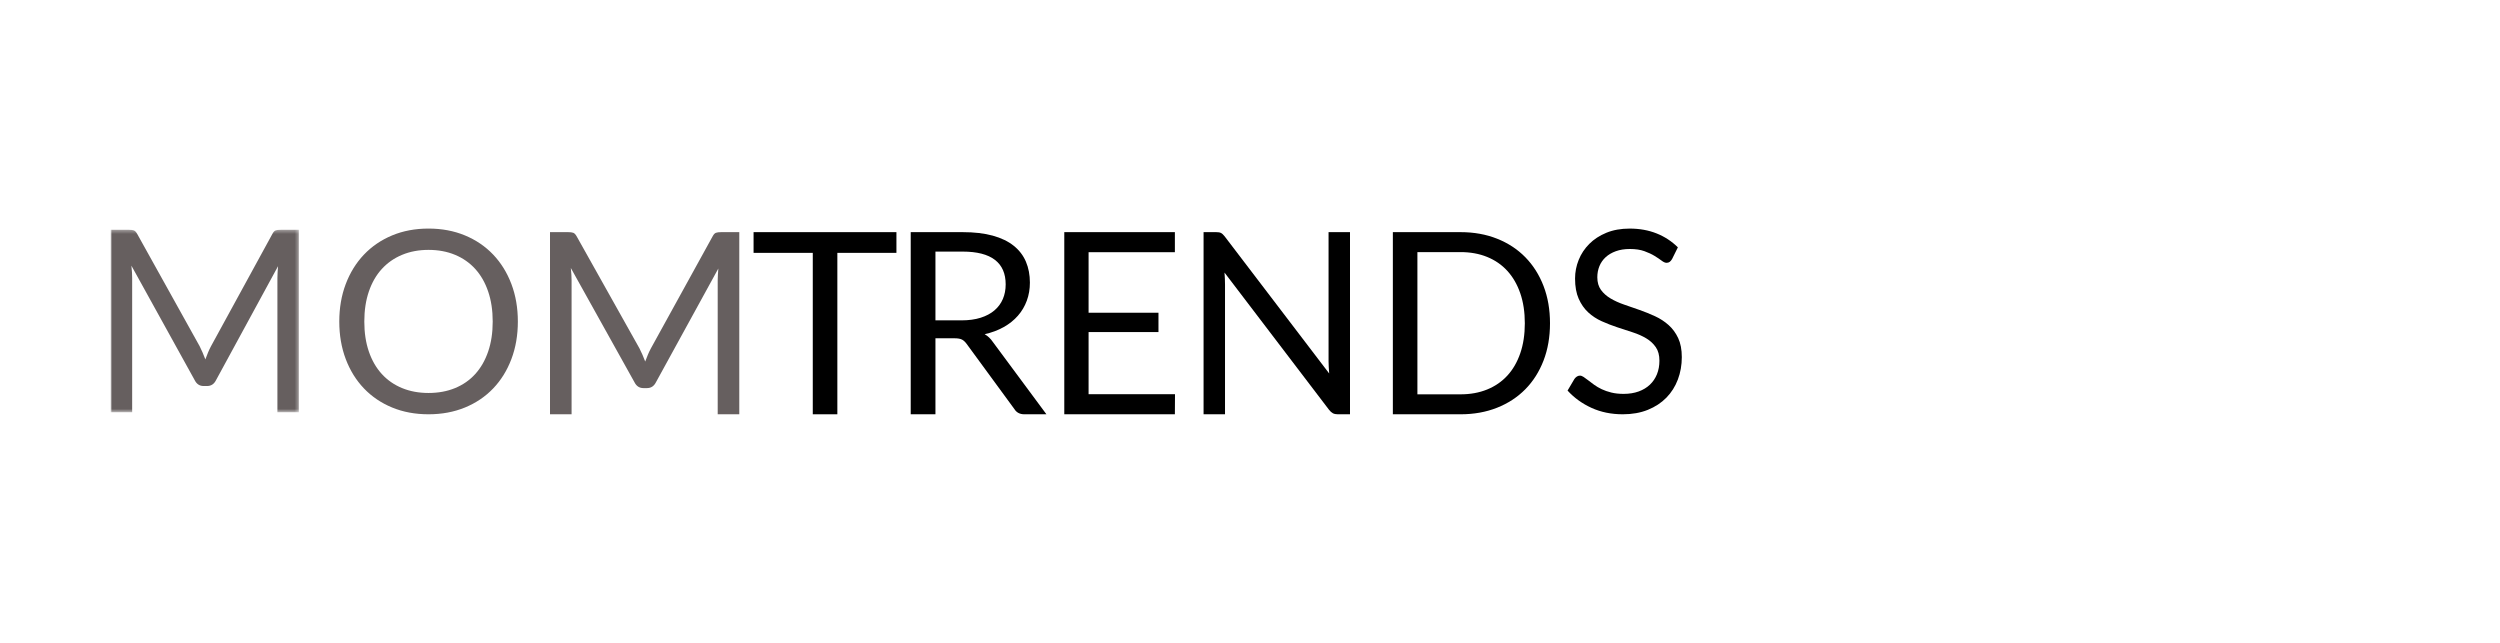
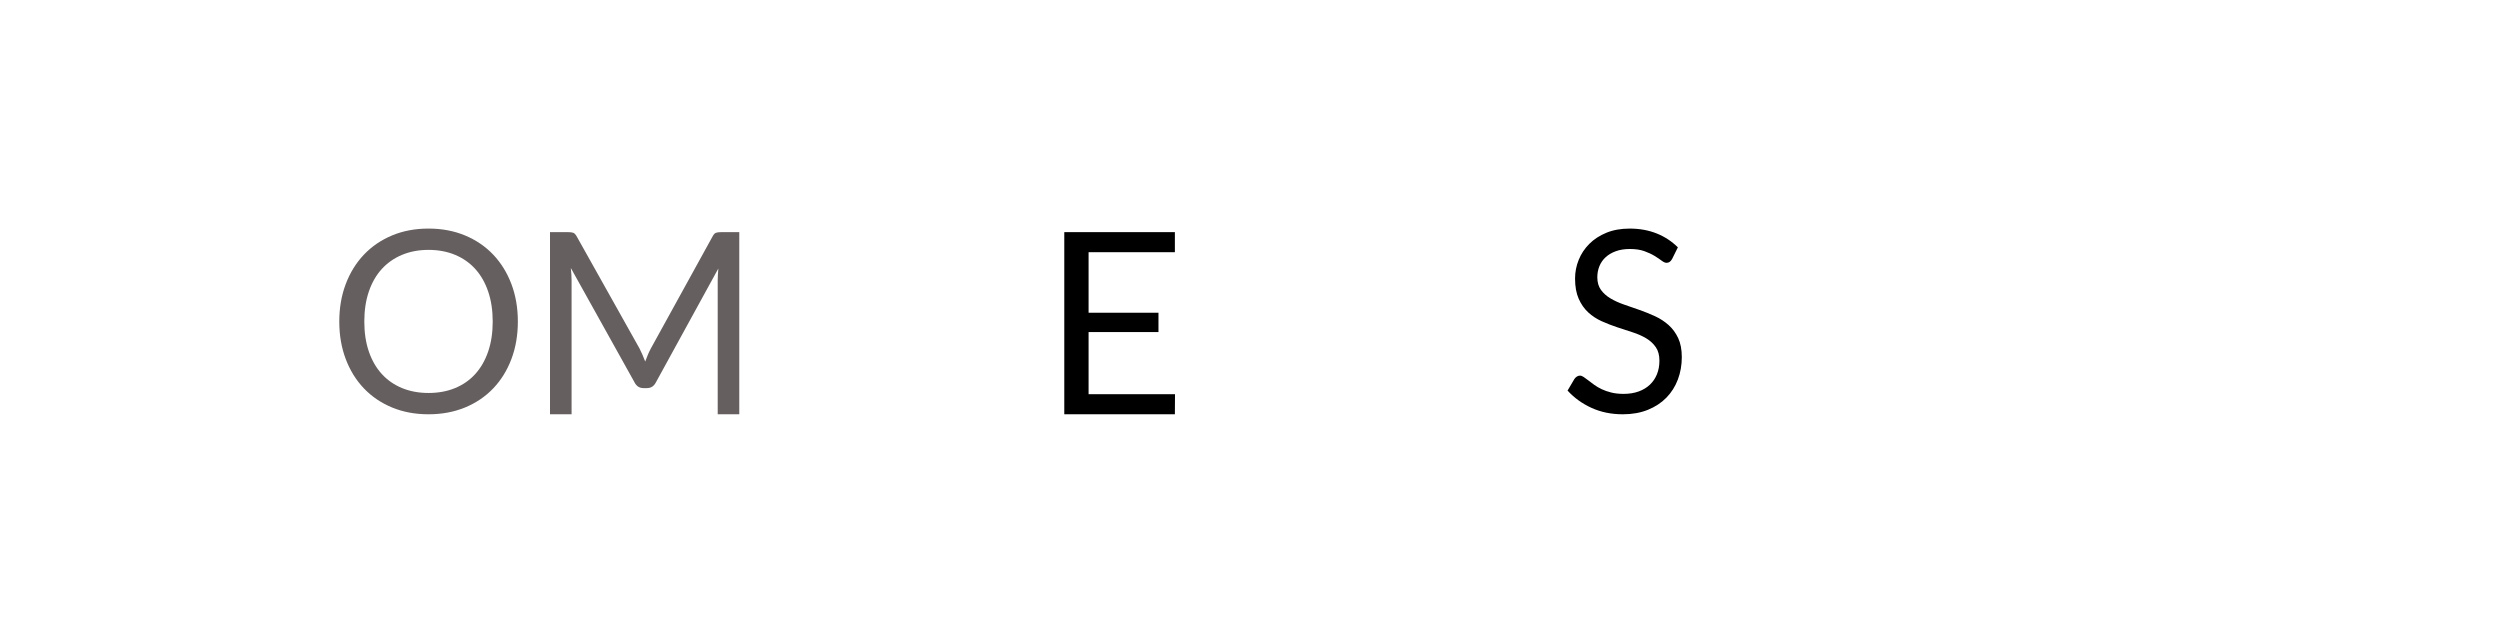
<svg xmlns="http://www.w3.org/2000/svg" xmlns:xlink="http://www.w3.org/1999/xlink" width="700px" height="180px" viewBox="0 0 700 180" version="1.1">
  <title>SiteLogo/Large</title>
  <desc>Created with Sketch.</desc>
  <defs>
    <polygon id="path-1" points="0 0.333 0 51.43 52.682 51.43 52.682 0.333" />
  </defs>
  <g id="Symbols" stroke="none" stroke-width="1" fill="none" fill-rule="evenodd">
    <g id="SiteLogo/Large">
      <rect id="Rectangle-229" x="28" y="27.692" width="644" height="124.615" />
      <g id="Page-1" transform="translate(31, 64)">
        <g id="Group-3">
          <mask id="mask-2" fill="white">
            <use xlink:href="#path-1" />
          </mask>
          <g id="Clip-2" />
-           <path d="M52.682,0.333 L52.682,51.43 L46.675,51.43 L46.675,13.883 C46.675,13.383 46.693,12.849 46.728,12.278 C46.763,11.708 46.804,11.125 46.852,10.531 L29.468,42.48 C28.926,43.549 28.101,44.084 26.994,44.084 L26.005,44.084 C24.898,44.084 24.073,43.549 23.532,42.48 L5.794,10.388 C5.936,11.648 6.006,12.813 6.006,13.883 L6.006,51.43 L-0,51.43 L-0,0.333 L5.052,0.333 C5.665,0.333 6.136,0.392 6.466,0.511 C6.795,0.63 7.113,0.963 7.42,1.51 L24.91,32.959 C25.192,33.53 25.469,34.124 25.74,34.742 C26.011,35.36 26.264,35.99 26.5,36.632 C26.735,35.99 26.982,35.354 27.242,34.724 C27.501,34.094 27.783,33.494 28.09,32.924 L45.262,1.51 C45.544,0.963 45.856,0.63 46.198,0.511 C46.539,0.392 47.016,0.333 47.629,0.333 L52.682,0.333 Z" id="Fill-1" fill="#665F5F" mask="url(#mask-2)" />
        </g>
        <path d="M106.958,26.036 C106.958,22.91 106.534,20.104 105.684,17.617 C104.835,15.131 103.632,13.03 102.075,11.313 C100.518,9.596 98.631,8.276 96.413,7.352 C94.196,6.429 91.719,5.967 88.982,5.967 C86.269,5.967 83.804,6.429 81.587,7.352 C79.369,8.276 77.476,9.596 75.907,11.313 C74.337,13.03 73.13,15.131 72.28,17.617 C71.431,20.104 71.006,22.91 71.006,26.036 C71.006,29.161 71.431,31.961 72.28,34.436 C73.13,36.91 74.337,39.006 75.907,40.723 C77.476,42.439 79.369,43.754 81.587,44.665 C83.804,45.577 86.269,46.033 88.982,46.033 C91.719,46.033 94.196,45.577 96.413,44.665 C98.631,43.754 100.518,42.439 102.075,40.723 C103.632,39.006 104.835,36.91 105.684,34.436 C106.534,31.961 106.958,29.161 106.958,26.036 M114,26.036 C114,29.848 113.398,33.347 112.195,36.531 C110.992,39.716 109.294,42.457 107.1,44.754 C104.906,47.051 102.27,48.833 99.191,50.1 C96.113,51.367 92.71,52 88.982,52 C85.255,52 81.858,51.367 78.791,50.1 C75.724,48.833 73.094,47.051 70.9,44.754 C68.706,42.457 67.008,39.716 65.805,36.531 C64.602,33.347 64,29.848 64,26.036 C64,22.223 64.602,18.724 65.805,15.54 C67.008,12.355 68.706,9.608 70.9,7.299 C73.094,4.99 75.724,3.197 78.791,1.918 C81.858,0.639 85.255,0 88.982,0 C92.71,0 96.113,0.639 99.191,1.918 C102.27,3.197 104.906,4.99 107.1,7.299 C109.294,9.608 110.992,12.355 112.195,15.54 C113.398,18.724 114,22.223 114,26.036" id="Fill-4" fill="#665F5F" />
        <path d="M176,1 L176,52 L169.957,52 L169.957,14.524 C169.957,14.026 169.975,13.492 170.01,12.923 C170.046,12.353 170.087,11.772 170.135,11.179 L152.646,43.067 C152.101,44.135 151.271,44.669 150.158,44.669 L149.162,44.669 C148.049,44.669 147.219,44.135 146.674,43.067 L128.83,11.036 C128.972,12.294 129.043,13.456 129.043,14.524 L129.043,52 L123,52 L123,1 L128.083,1 C128.699,1 129.173,1.059 129.505,1.178 C129.837,1.297 130.157,1.629 130.465,2.174 L148.06,33.565 C148.345,34.134 148.623,34.727 148.896,35.344 C149.168,35.961 149.423,36.59 149.66,37.23 C149.895,36.59 150.146,35.955 150.406,35.326 C150.667,34.697 150.951,34.098 151.26,33.529 L168.535,2.174 C168.82,1.629 169.134,1.297 169.477,1.178 C169.821,1.059 170.301,1 170.917,1 L176,1 Z" id="Fill-6" fill="#665F5F" />
-         <polygon id="Fill-8" fill="#000000" points="220 6.801 203.458 6.801 203.458 52 196.578 52 196.578 6.801 180 6.801 180 1 220 1" />
-         <path d="M238.246,25.699 C240.255,25.699 242.031,25.456 243.574,24.97 C245.117,24.483 246.409,23.795 247.449,22.905 C248.492,22.016 249.274,20.954 249.801,19.72 C250.326,18.486 250.589,17.122 250.589,15.627 C250.589,12.59 249.585,10.301 247.575,8.759 C245.566,7.216 242.551,6.445 238.533,6.445 L230.925,6.445 L230.925,25.699 L238.246,25.699 Z M262,52 L255.828,52 C254.56,52 253.627,51.514 253.029,50.541 L239.681,32.319 C239.273,31.749 238.838,31.34 238.371,31.091 C237.905,30.842 237.181,30.717 236.2,30.717 L230.925,30.717 L230.925,52 L224,52 L224,1 L238.533,1 C241.786,1 244.597,1.326 246.965,1.979 C249.333,2.631 251.29,3.574 252.832,4.808 C254.375,6.042 255.517,7.531 256.259,9.275 C257,11.018 257.371,12.97 257.371,15.129 C257.371,16.932 257.086,18.617 256.51,20.183 C255.936,21.749 255.105,23.155 254.016,24.4 C252.928,25.646 251.6,26.708 250.033,27.585 C248.466,28.463 246.69,29.128 244.704,29.579 C245.59,30.077 246.355,30.8 247.001,31.749 L262,52 Z" id="Fill-10" fill="#000000" />
        <polygon id="Fill-12" fill="#000000" points="298 46.377 297.966 52 267 52 267 1 297.966 1 297.966 6.623 273.803 6.623 273.803 23.564 293.371 23.564 293.371 28.973 273.803 28.973 273.803 46.377" />
-         <path d="M347,1 L347,52 L343.576,52 C343.033,52 342.58,51.905 342.215,51.715 C341.85,51.525 341.492,51.205 341.139,50.754 L311.861,12.318 C311.908,12.911 311.943,13.492 311.967,14.061 C311.99,14.631 312.004,15.165 312.004,15.663 L312.004,52 L306,52 L306,1 L309.53,1 C309.836,1 310.095,1.018 310.307,1.053 C310.519,1.089 310.707,1.148 310.872,1.231 C311.038,1.314 311.202,1.433 311.367,1.587 C311.531,1.741 311.709,1.937 311.898,2.174 L341.173,40.576 C341.126,39.959 341.085,39.36 341.049,38.778 C341.015,38.197 340.996,37.645 340.996,37.124 L340.996,1 L347,1 Z" id="Fill-14" fill="#000000" />
-         <path d="M395.951,26.518 C395.951,23.386 395.526,20.586 394.676,18.119 C393.826,15.651 392.62,13.563 391.061,11.855 C389.503,10.147 387.614,8.843 385.394,7.94 C383.174,7.038 380.692,6.588 377.954,6.588 L365.873,6.588 L365.873,46.412 L377.954,46.412 C380.692,46.412 383.174,45.962 385.394,45.06 C387.614,44.158 389.503,42.859 391.061,41.163 C392.62,39.467 393.826,37.385 394.676,34.917 C395.526,32.449 395.951,29.65 395.951,26.518 M403,26.518 C403,30.338 402.398,33.814 401.195,36.946 C399.989,40.077 398.29,42.759 396.093,44.989 C393.895,47.219 391.256,48.945 388.173,50.167 C385.093,51.389 381.686,52 377.954,52 L359,52 L359,1 L377.954,1 C381.686,1 385.093,1.611 388.173,2.833 C391.256,4.056 393.895,5.787 396.093,8.029 C398.29,10.271 399.989,12.958 401.195,16.09 C402.398,19.222 403,22.698 403,26.518" id="Fill-16" fill="#000000" />
        <g id="Group-20" transform="translate(407, 0)" fill="#000000">
          <path d="M30.185,8.522 C29.978,8.877 29.755,9.143 29.514,9.321 C29.273,9.498 28.98,9.587 28.636,9.587 C28.245,9.587 27.786,9.386 27.258,8.984 C26.73,8.582 26.07,8.138 25.278,7.653 C24.486,7.168 23.533,6.724 22.42,6.322 C21.307,5.92 19.958,5.718 18.375,5.718 C16.882,5.718 15.568,5.926 14.433,6.34 C13.296,6.754 12.342,7.316 11.573,8.025 C10.804,8.735 10.224,9.569 9.834,10.528 C9.444,11.486 9.249,12.521 9.249,13.633 C9.249,15.053 9.589,16.23 10.265,17.165 C10.942,18.101 11.837,18.899 12.95,19.56 C14.064,20.223 15.328,20.797 16.738,21.282 C18.15,21.767 19.596,22.27 21.077,22.79 C22.559,23.311 24.004,23.896 25.417,24.547 C26.828,25.198 28.09,26.02 29.204,27.014 C30.317,28.008 31.212,29.226 31.89,30.669 C32.567,32.113 32.905,33.887 32.905,35.993 C32.905,38.217 32.538,40.306 31.804,42.258 C31.069,44.21 29.996,45.907 28.584,47.351 C27.172,48.794 25.439,49.93 23.386,50.758 C21.33,51.586 18.994,52 16.377,52 C13.163,52 10.247,51.403 7.63,50.208 C5.013,49.013 2.775,47.399 0.917,45.363 L2.844,42.098 C3.028,41.838 3.253,41.619 3.515,41.441 C3.779,41.264 4.072,41.175 4.393,41.175 C4.692,41.175 5.03,41.299 5.409,41.548 C5.788,41.796 6.218,42.11 6.701,42.488 C7.183,42.867 7.735,43.281 8.353,43.73 C8.973,44.18 9.679,44.596 10.473,44.973 C11.263,45.351 12.164,45.665 13.176,45.913 C14.186,46.162 15.321,46.286 16.585,46.286 C18.167,46.286 19.579,46.061 20.82,45.612 C22.058,45.162 23.109,44.529 23.97,43.713 C24.832,42.896 25.49,41.92 25.95,40.785 C26.409,39.649 26.638,38.383 26.638,36.987 C26.638,35.449 26.3,34.189 25.622,33.207 C24.947,32.225 24.057,31.403 22.954,30.74 C21.852,30.078 20.591,29.516 19.166,29.055 C17.743,28.593 16.296,28.12 14.827,27.635 C13.358,27.15 11.912,26.588 10.488,25.949 C9.065,25.31 7.802,24.482 6.701,23.465 C5.599,22.449 4.709,21.175 4.032,19.649 C3.355,18.123 3.016,16.236 3.016,13.988 C3.016,12.19 3.355,10.451 4.032,8.771 C4.709,7.091 5.698,5.6 6.993,4.299 C8.29,2.997 9.887,1.956 11.78,1.176 C13.674,0.395 15.849,0.004 18.307,0.004 C21.061,0.004 23.568,0.454 25.829,1.353 C28.09,2.252 30.083,3.553 31.804,5.257 L30.185,8.522 Z" id="Fill-18" />
        </g>
      </g>
    </g>
  </g>
</svg>